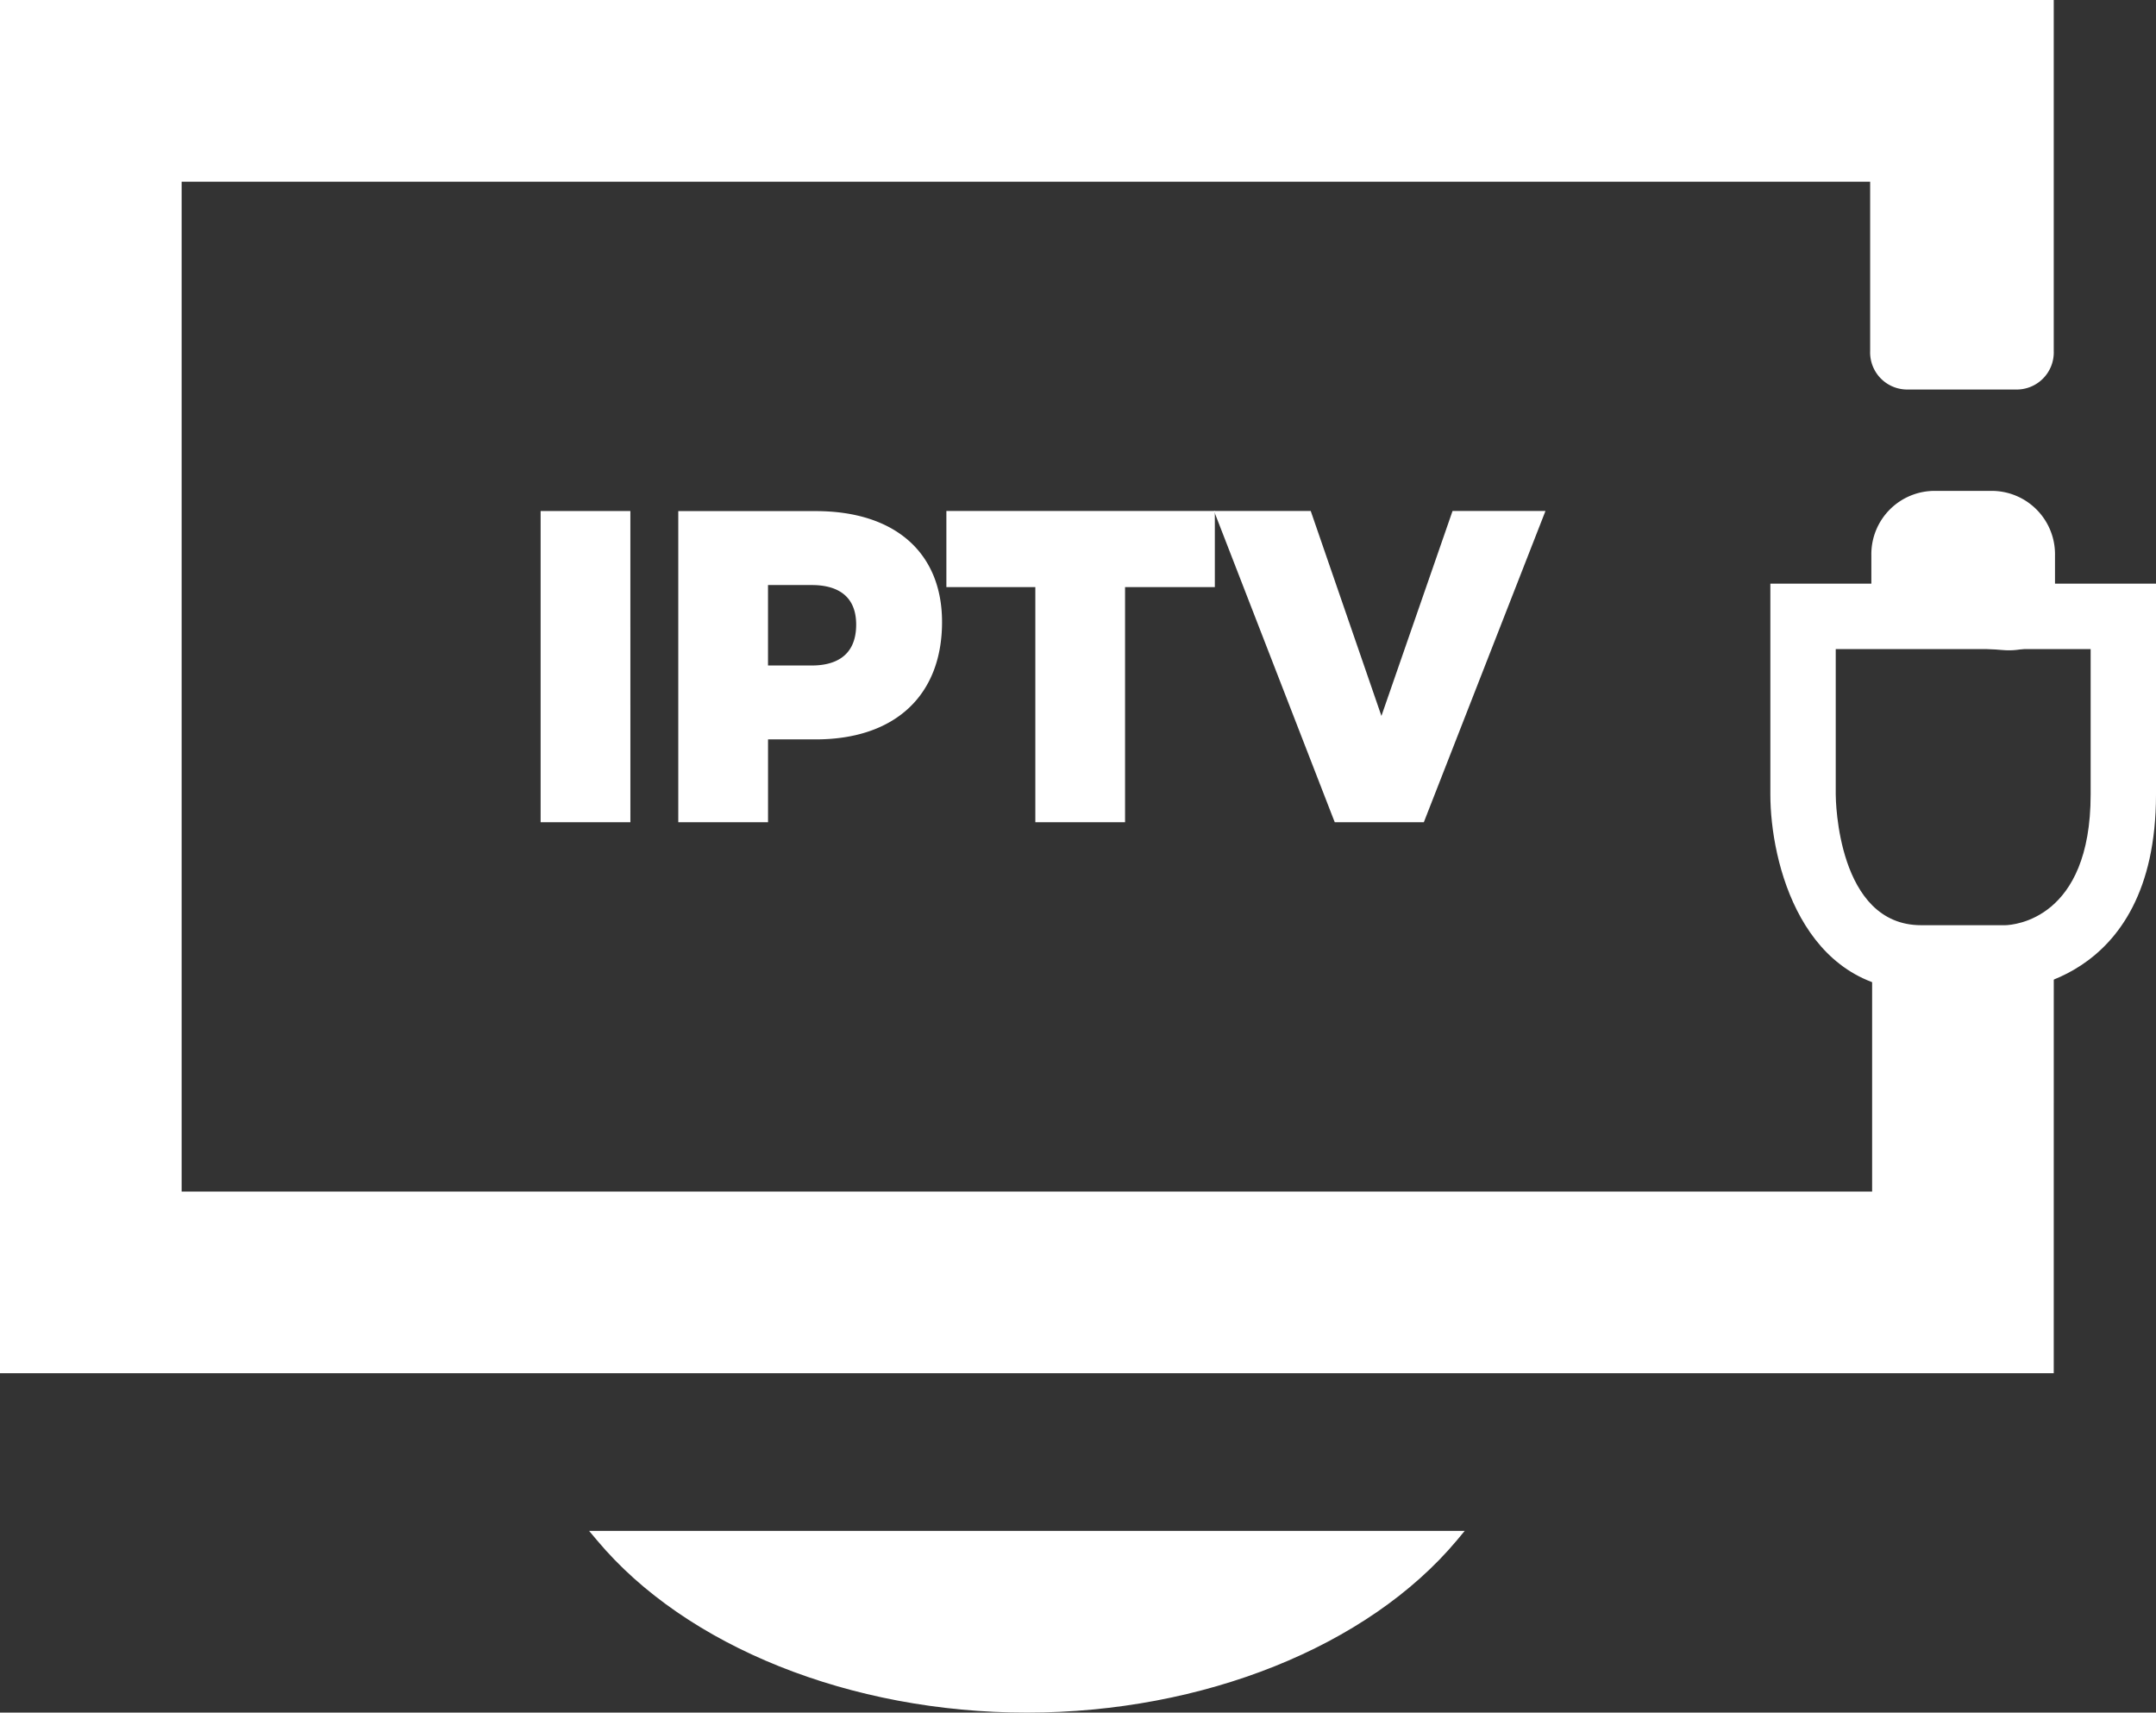
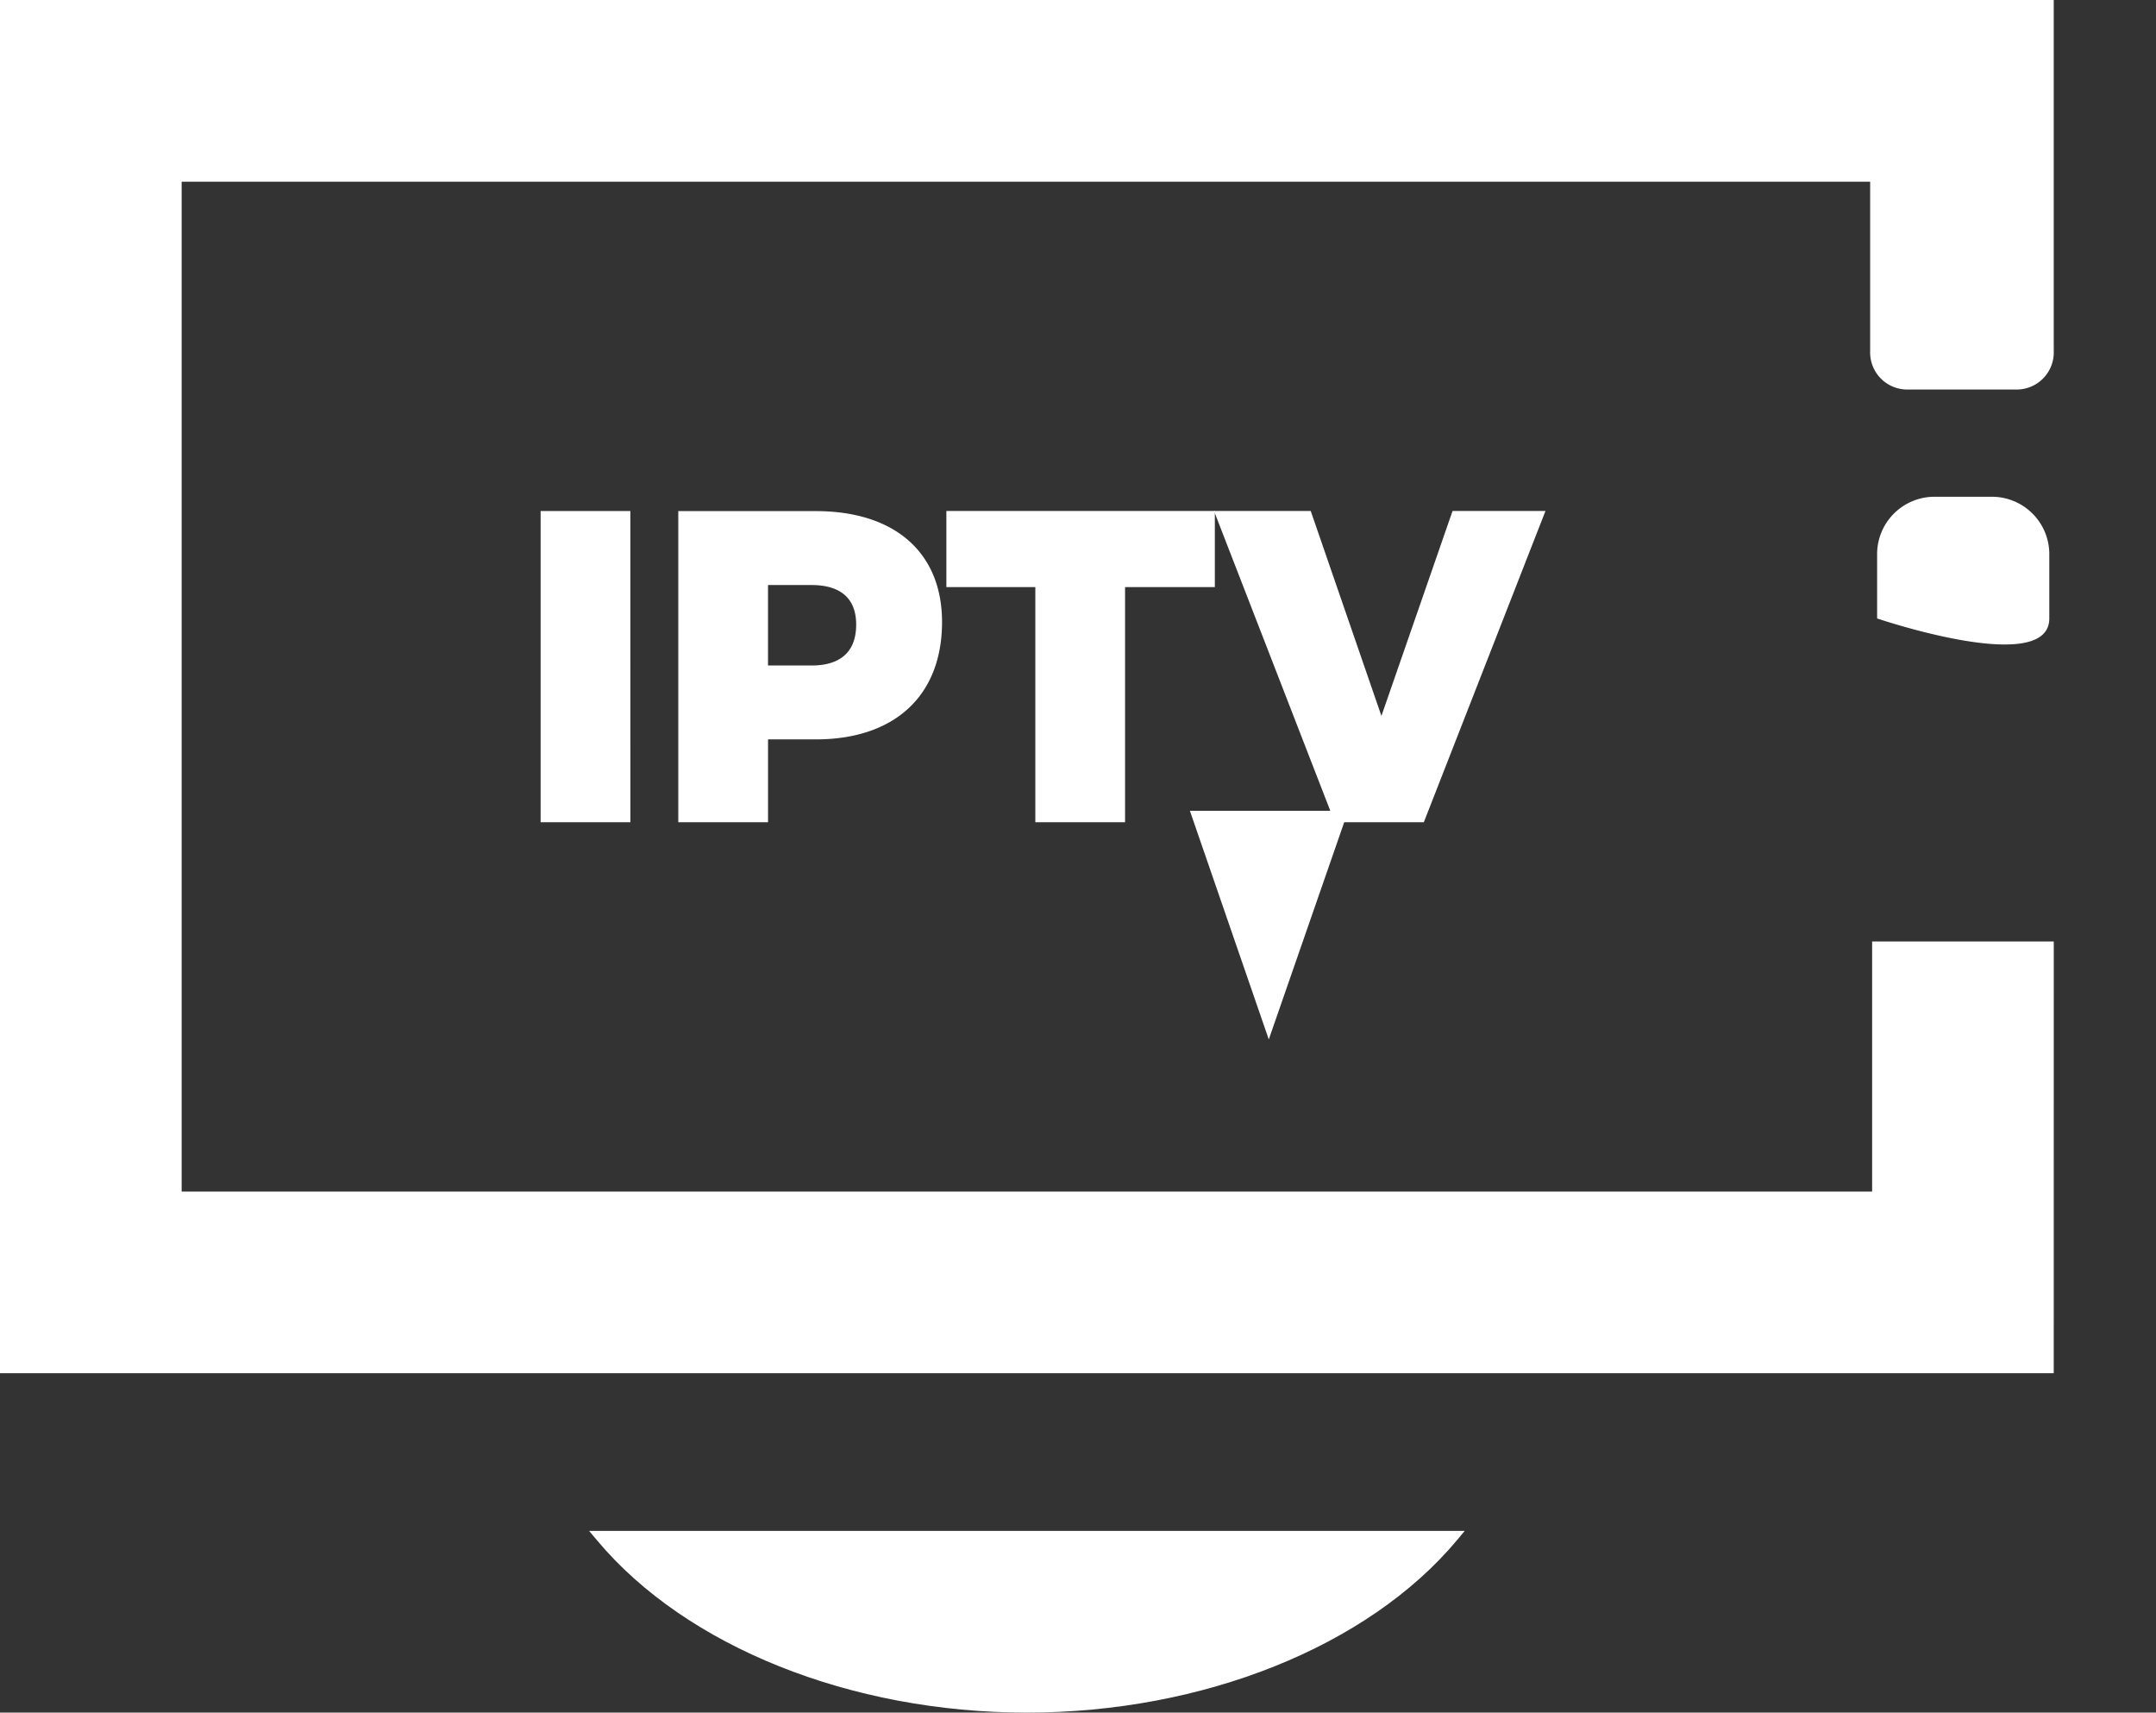
<svg xmlns="http://www.w3.org/2000/svg" width="75.546" height="60" viewBox="0 0 75.546 60">
  <rect x="0" y="0" width="75.546" height="60" fill="#333333" stroke="none" />
  <defs>
    <style>.a{fill:#fff;}</style>
  </defs>
  <g transform="translate(-634.473 -1385)">
    <path class="a" d="M-114.807-1a2.011,2.011,0,0,0-2.053-2.053h-1.925A2.012,2.012,0,0,0-120.84-1v2.21s6.033,2.053,6.033,0Z" transform="translate(821.087 1405.457)" />
-     <path class="a" d="M-116.328,2.386a17.214,17.214,0,0,1-4.511-.923l-.136-.046V-.938a2.219,2.219,0,0,1,2.256-2.255h1.925A2.219,2.219,0,0,1-114.54-.938v2.21a.937.937,0,0,1-.4.8A2.448,2.448,0,0,1-116.328,2.386Zm-4.246-1.259c1.316.432,4.485,1.271,5.4.615a.535.535,0,0,0,.233-.47V-.938a1.8,1.8,0,0,0-1.852-1.852h-1.925a1.8,1.8,0,0,0-1.855,1.852Z" transform="translate(821.02 1405.391)" />
-     <path class="a" d="M-115.115,13.241h-2.945c-4.18,0-5.285-4.5-5.285-6.871V-1.016h13.513V6.37C-109.832,13.162-115.063,13.241-115.115,13.241Zm-5.939-11.965V6.37c0,.184.055,4.58,2.994,4.58h2.945c.294-.007,2.993-.2,2.993-4.58V1.276Z" transform="translate(819.851 1406.464)" />
    <path class="a" d="M-150.773,21.341c2.981,3.562,8.535,5.963,14.908,5.963s11.927-2.4,14.91-5.963Z" transform="translate(806.319 1417.494)" />
    <path class="a" d="M-135.722,27.572c-6.175,0-11.947-2.313-15.062-6.036l-.278-.33h30.681l-.276.332C-123.775,25.259-129.547,27.572-135.722,27.572Zm-14.466-5.963c3.1,3.439,8.593,5.56,14.466,5.56s11.364-2.121,14.468-5.56Z" transform="translate(806.177 1417.428)" />
    <rect class="a" width="2.742" height="10.501" transform="translate(653.618 1403.104)" />
    <path class="a" d="M-149.054,8.183H-152.2V-2.72h3.145Zm-2.743-.4h2.34v-10.1h-2.34Z" transform="translate(805.616 1405.624)" />
    <path class="a" d="M-142.6,1.189c0-1.033-.645-1.587-1.753-1.587h-1.738V2.823h1.738A1.535,1.535,0,0,0-142.6,1.189m2.606-.09c0,2.472-1.543,3.91-4.225,3.91h-1.873V7.915h-2.742v-10.5h4.614c2.682,0,4.225,1.348,4.225,3.686" transform="translate(807.276 1405.69)" />
    <path class="a" d="M-145.824,8.183h-3.145v-10.9h4.816c2.772,0,4.426,1.453,4.426,3.887,0,2.575-1.655,4.111-4.426,4.111h-1.671Zm-2.742-.4h2.339V4.874h2.074c2.557,0,4.023-1.351,4.023-3.708,0-2.215-1.466-3.485-4.023-3.485h-4.413Zm4.278-4.691h-1.94V-.533h1.94a1.708,1.708,0,0,1,1.955,1.789A1.726,1.726,0,0,1-144.287,3.09Zm-1.537-.4h1.537c.708,0,1.552-.249,1.552-1.432,0-1.145-.844-1.386-1.552-1.386h-1.537Z" transform="translate(807.209 1405.623)" />
    <path class="a" d="M-133.54-2.586V-.324h-3.146V7.915h-2.74V-.324h-3.117V-2.586Z" transform="translate(810.38 1405.69)" />
    <path class="a" d="M-136.418,8.183h-3.144V-.055h-3.117V-2.721h9.407V-.055h-3.146Zm-2.74-.4h2.337V-.459h3.146V-2.318h-8.6V-.459h3.117Z" transform="translate(810.313 1405.623)" />
-     <path class="a" d="M-133.251-2.586l2.621,7.6,2.637-7.6h2.816l-4.105,10.5h-2.846l-4.074-10.5Z" transform="translate(813.508 1405.69)" />
-     <path class="a" d="M-129.047,8.183h-3.121l-.051-.128L-136.4-2.721h3.39l2.477,7.18,2.492-7.18h3.256Zm-2.845-.4h2.57l3.947-10.1h-2.376l-2.782,8.01-2.764-8.01h-2.512Z" transform="translate(813.411 1405.623)" />
+     <path class="a" d="M-129.047,8.183h-3.121l-.051-.128L-136.4-2.721h3.39l2.477,7.18,2.492-7.18h3.256Zm-2.845-.4h2.57h-2.376l-2.782,8.01-2.764-8.01h-2.512Z" transform="translate(813.411 1405.623)" />
    <path class="a" d="M-99.15,18.41v8.762h-59.636V-8.61h59.567v6.133a1.121,1.121,0,0,0,1.144,1.145h3.742a1.122,1.122,0,0,0,1.145-1.145v-12.1h-71.562V33.134h71.562V18.41Z" transform="translate(799.424 1399.776)" />
    <path class="a" d="M-92.921,33.4h-71.963v-48.11h71.963v12.3a1.3,1.3,0,0,1-1.346,1.347h-3.742a1.3,1.3,0,0,1-1.345-1.347V-8.343h-59.165V27.036h59.234V18.275h6.365Zm-71.562-.4h71.16V18.676h-5.561v8.762h-60.037V-8.745h59.969v6.333a.909.909,0,0,0,.944.945h3.742a.909.909,0,0,0,.944-.945V-14.306h-71.16Z" transform="translate(799.357 1399.709)" />
  </g>
</svg>